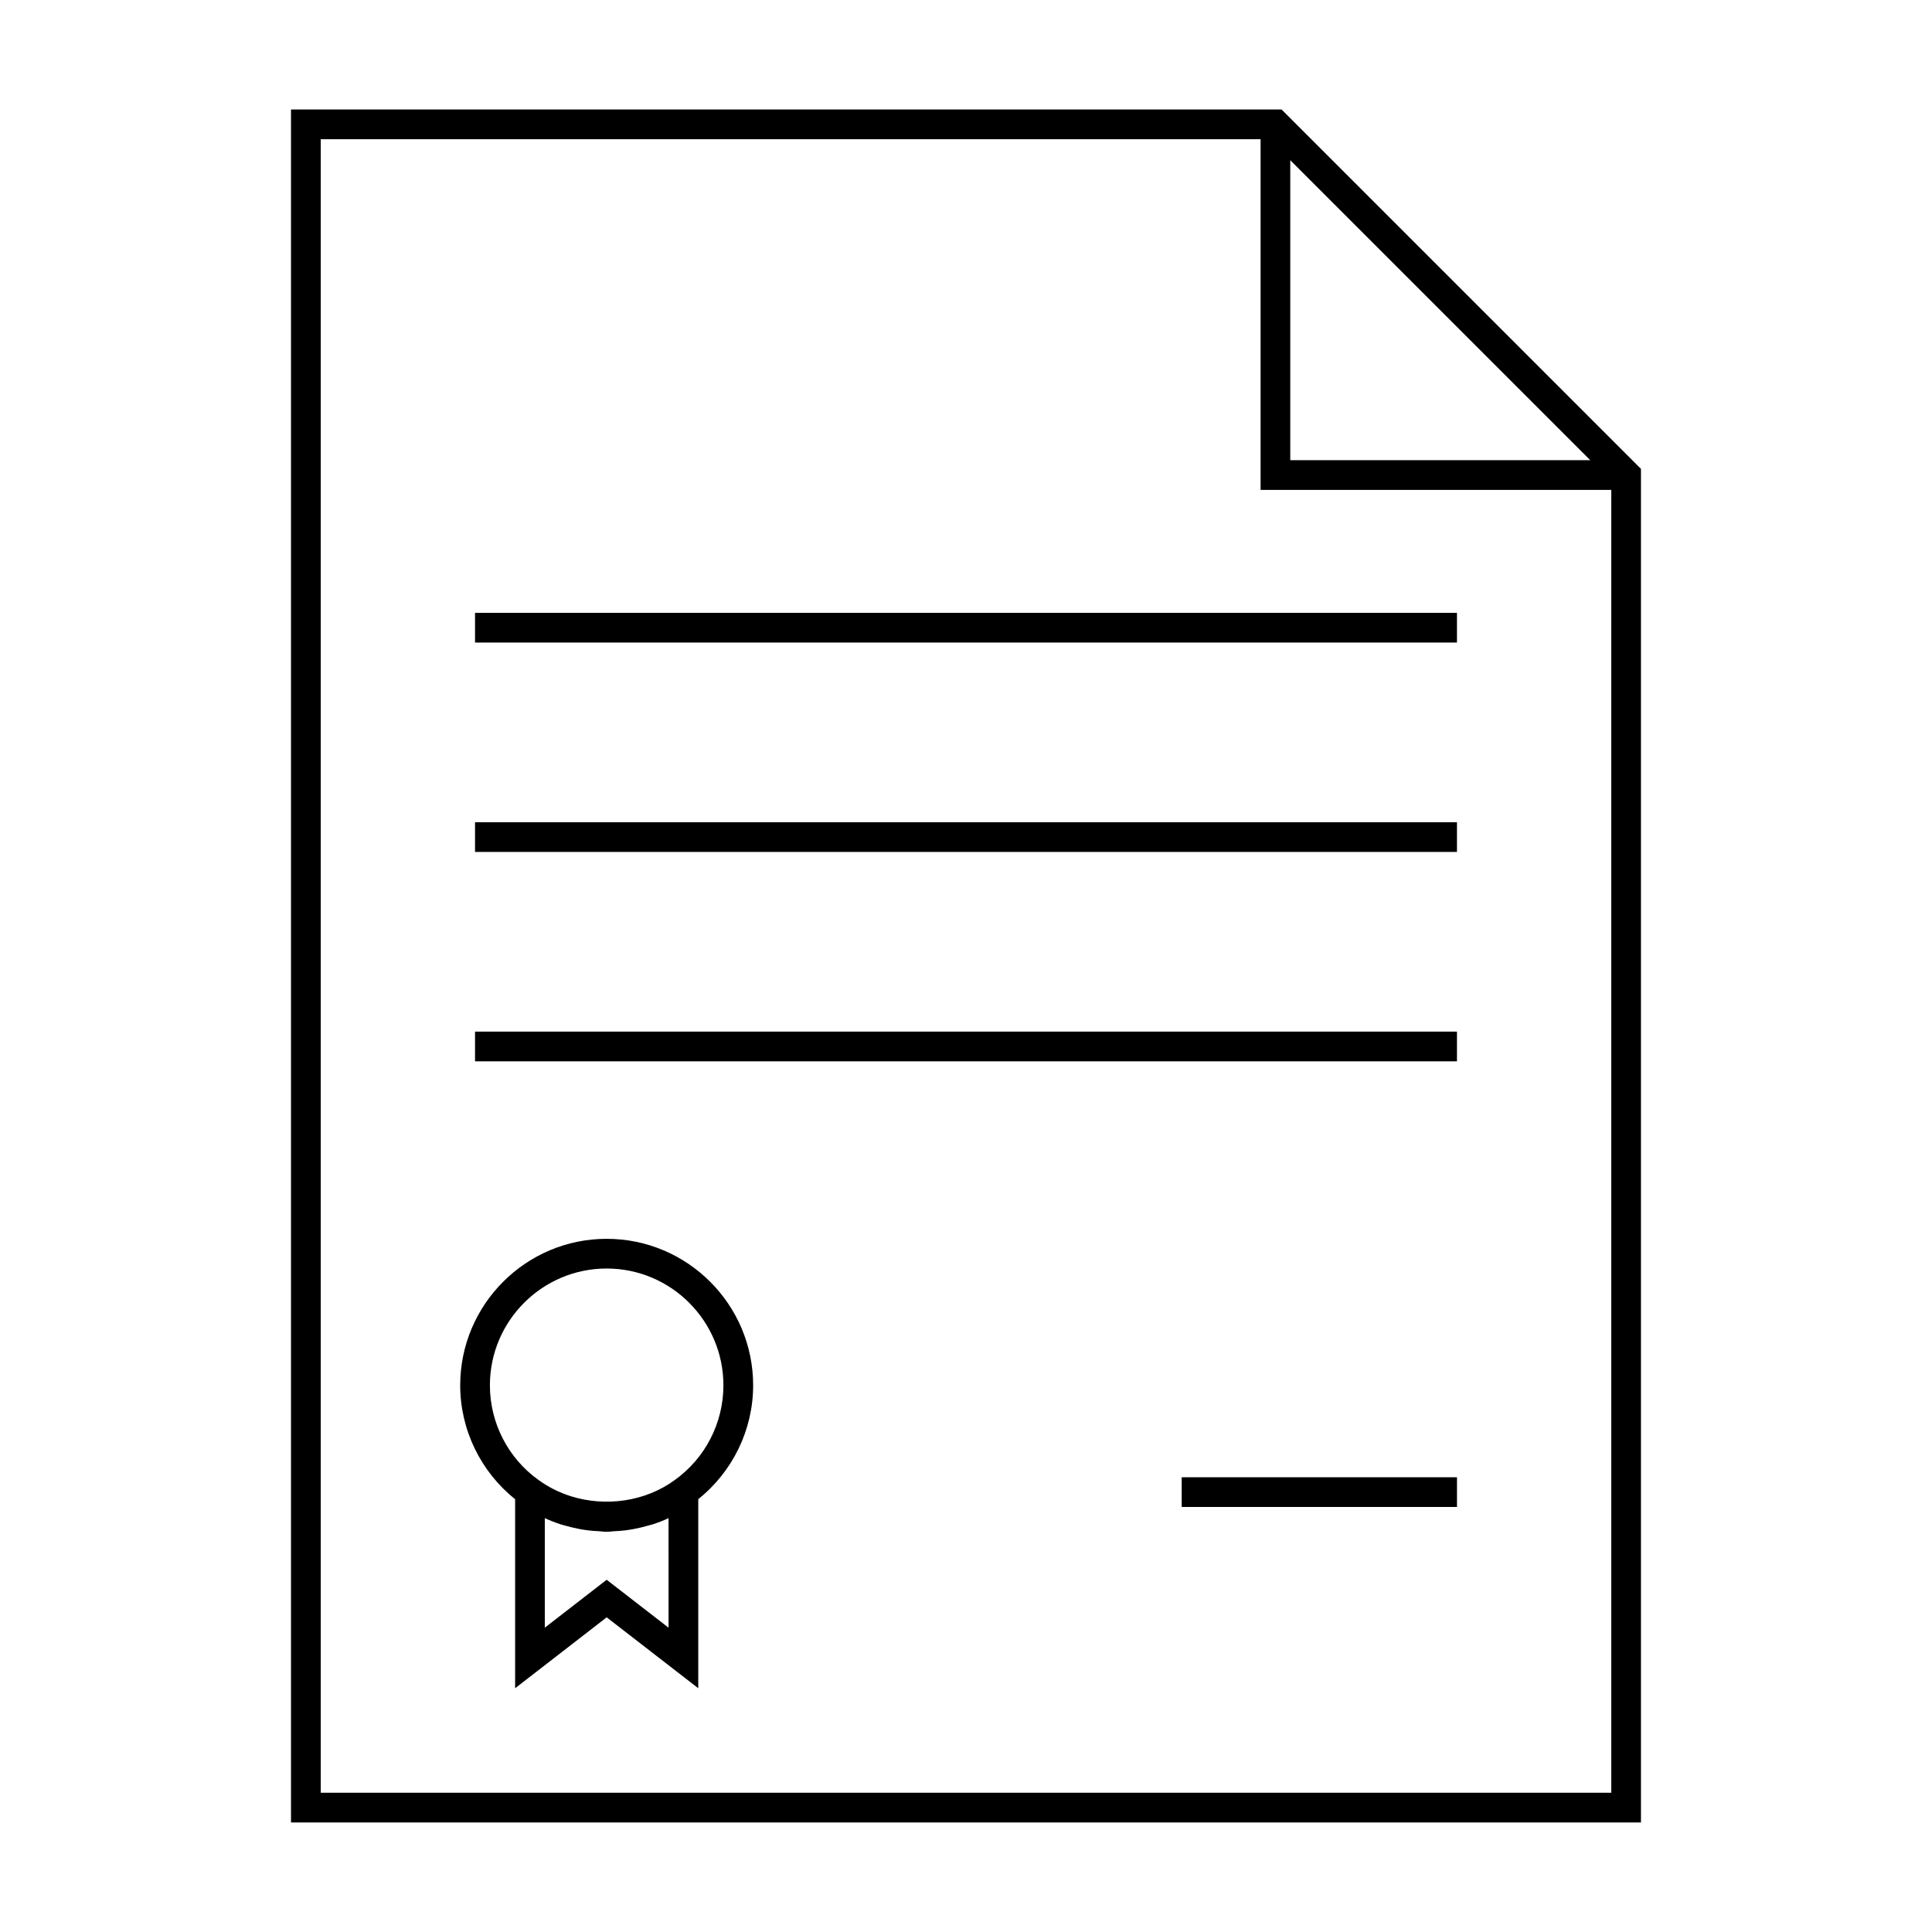
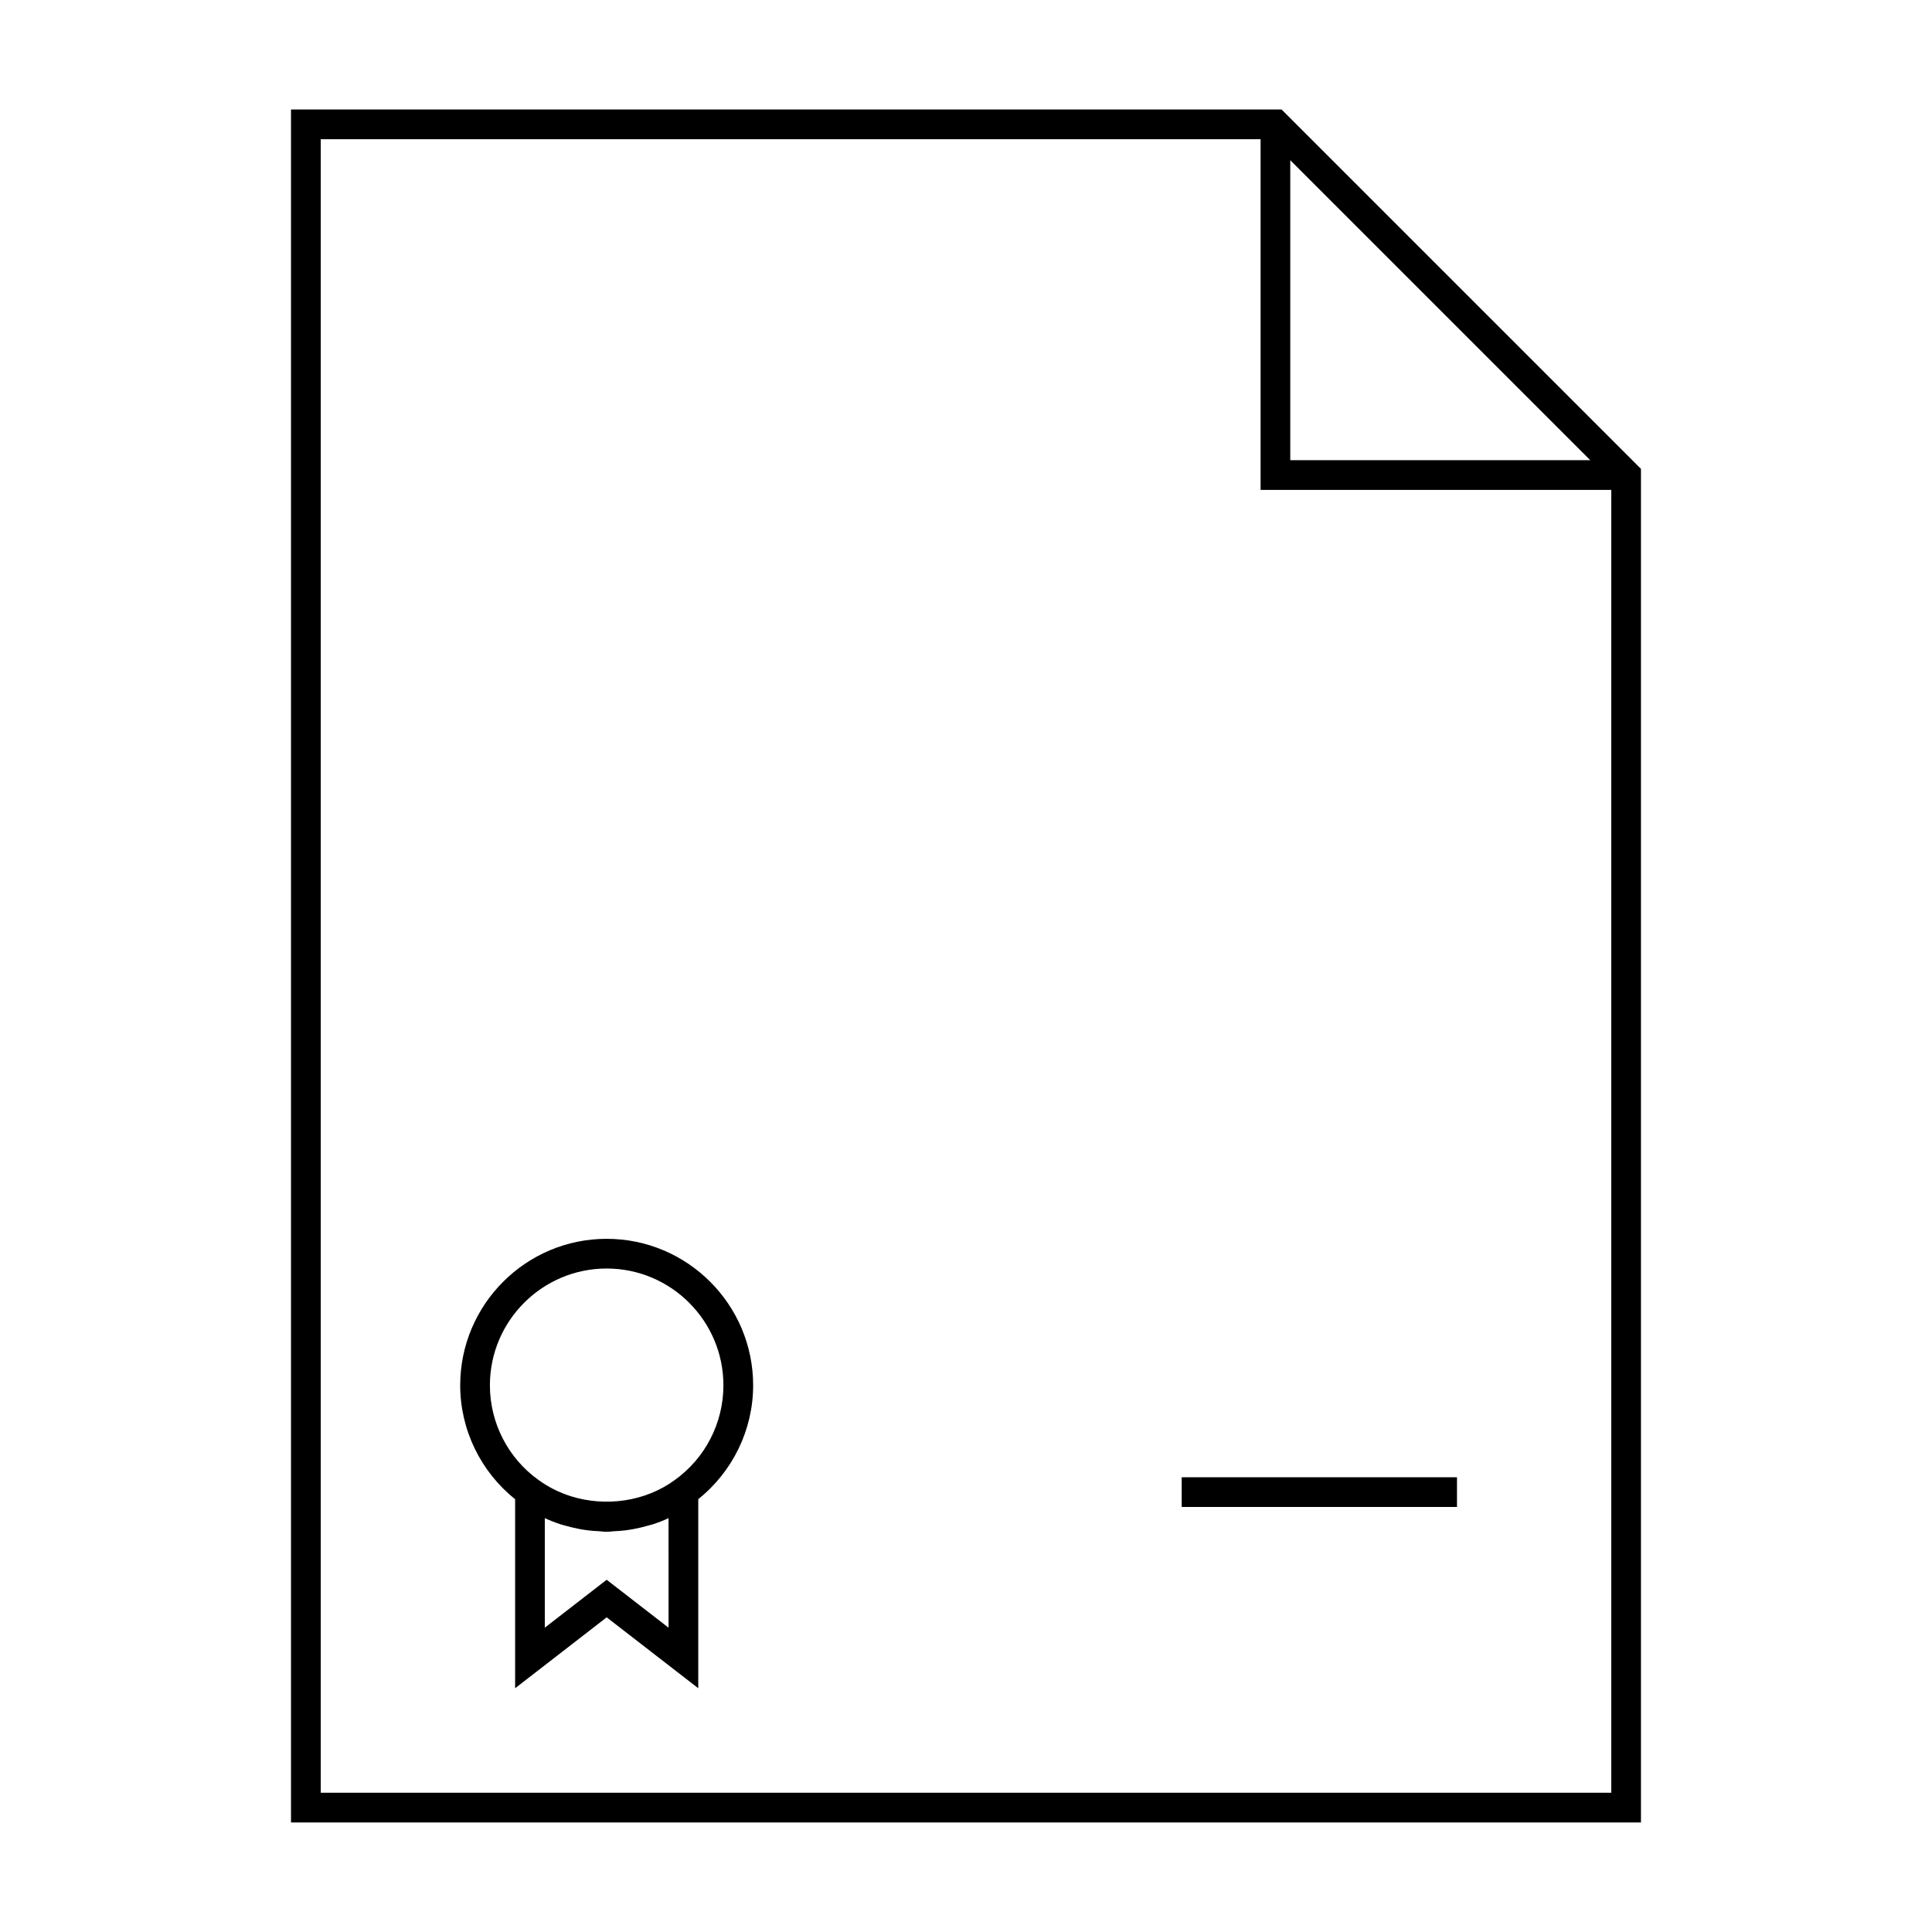
<svg xmlns="http://www.w3.org/2000/svg" fill="#000000" width="800px" height="800px" version="1.1" viewBox="144 144 512 512">
  <g>
    <path d="m221.12 173.02v453.95h357.75v-358.72l-95.238-95.234zm349.88 446.08h-342v-438.21h249.07v92.934h92.938zm-85.066-432.64 79.496 79.492h-79.496z" />
-     <path d="m269.89 306.41h260.22v7.871h-260.22z" />
-     <path d="m269.89 361.9h260.22v7.871h-260.22z" />
-     <path d="m269.89 417.39h260.22v7.871h-260.22z" />
    <path d="m457.16 535.49h72.957v7.871h-72.957z" />
    <path d="m304.77 472.3c-21.402 0-38.812 17.414-38.812 38.82 0 11.805 5.449 22.914 14.555 30.18v50.102l24.262-18.793 24.273 18.793v-50.109c9.117-7.293 14.543-18.391 14.543-30.176 0-21.398-17.414-38.816-38.82-38.816zm16.398 103.05-16.398-12.695-16.391 12.695v-29.031c1.332 0.625 2.707 1.16 4.109 1.621 0.52 0.172 1.055 0.285 1.578 0.438 1.102 0.309 2.211 0.582 3.336 0.793 0.812 0.156 1.637 0.293 2.461 0.395 0.973 0.117 1.941 0.18 2.922 0.227 0.668 0.035 1.312 0.152 1.984 0.152 0.672 0 1.316-0.117 1.977-0.152 0.98-0.047 1.957-0.109 2.934-0.227 0.824-0.105 1.637-0.234 2.445-0.395 1.133-0.211 2.246-0.484 3.352-0.793 0.523-0.148 1.055-0.262 1.57-0.43 1.41-0.461 2.785-0.996 4.125-1.625l0.008 29.027zm1.617-39.102c-7.824 5.715-18.309 7.137-27.457 4.281-3.059-0.961-5.973-2.398-8.602-4.312-8.078-5.75-12.898-15.137-12.898-25.098 0-17.066 13.887-30.949 30.941-30.949 17.055 0 30.941 13.887 30.941 30.949 0.008 9.961-4.812 19.344-12.926 25.129z" />
  </g>
</svg>